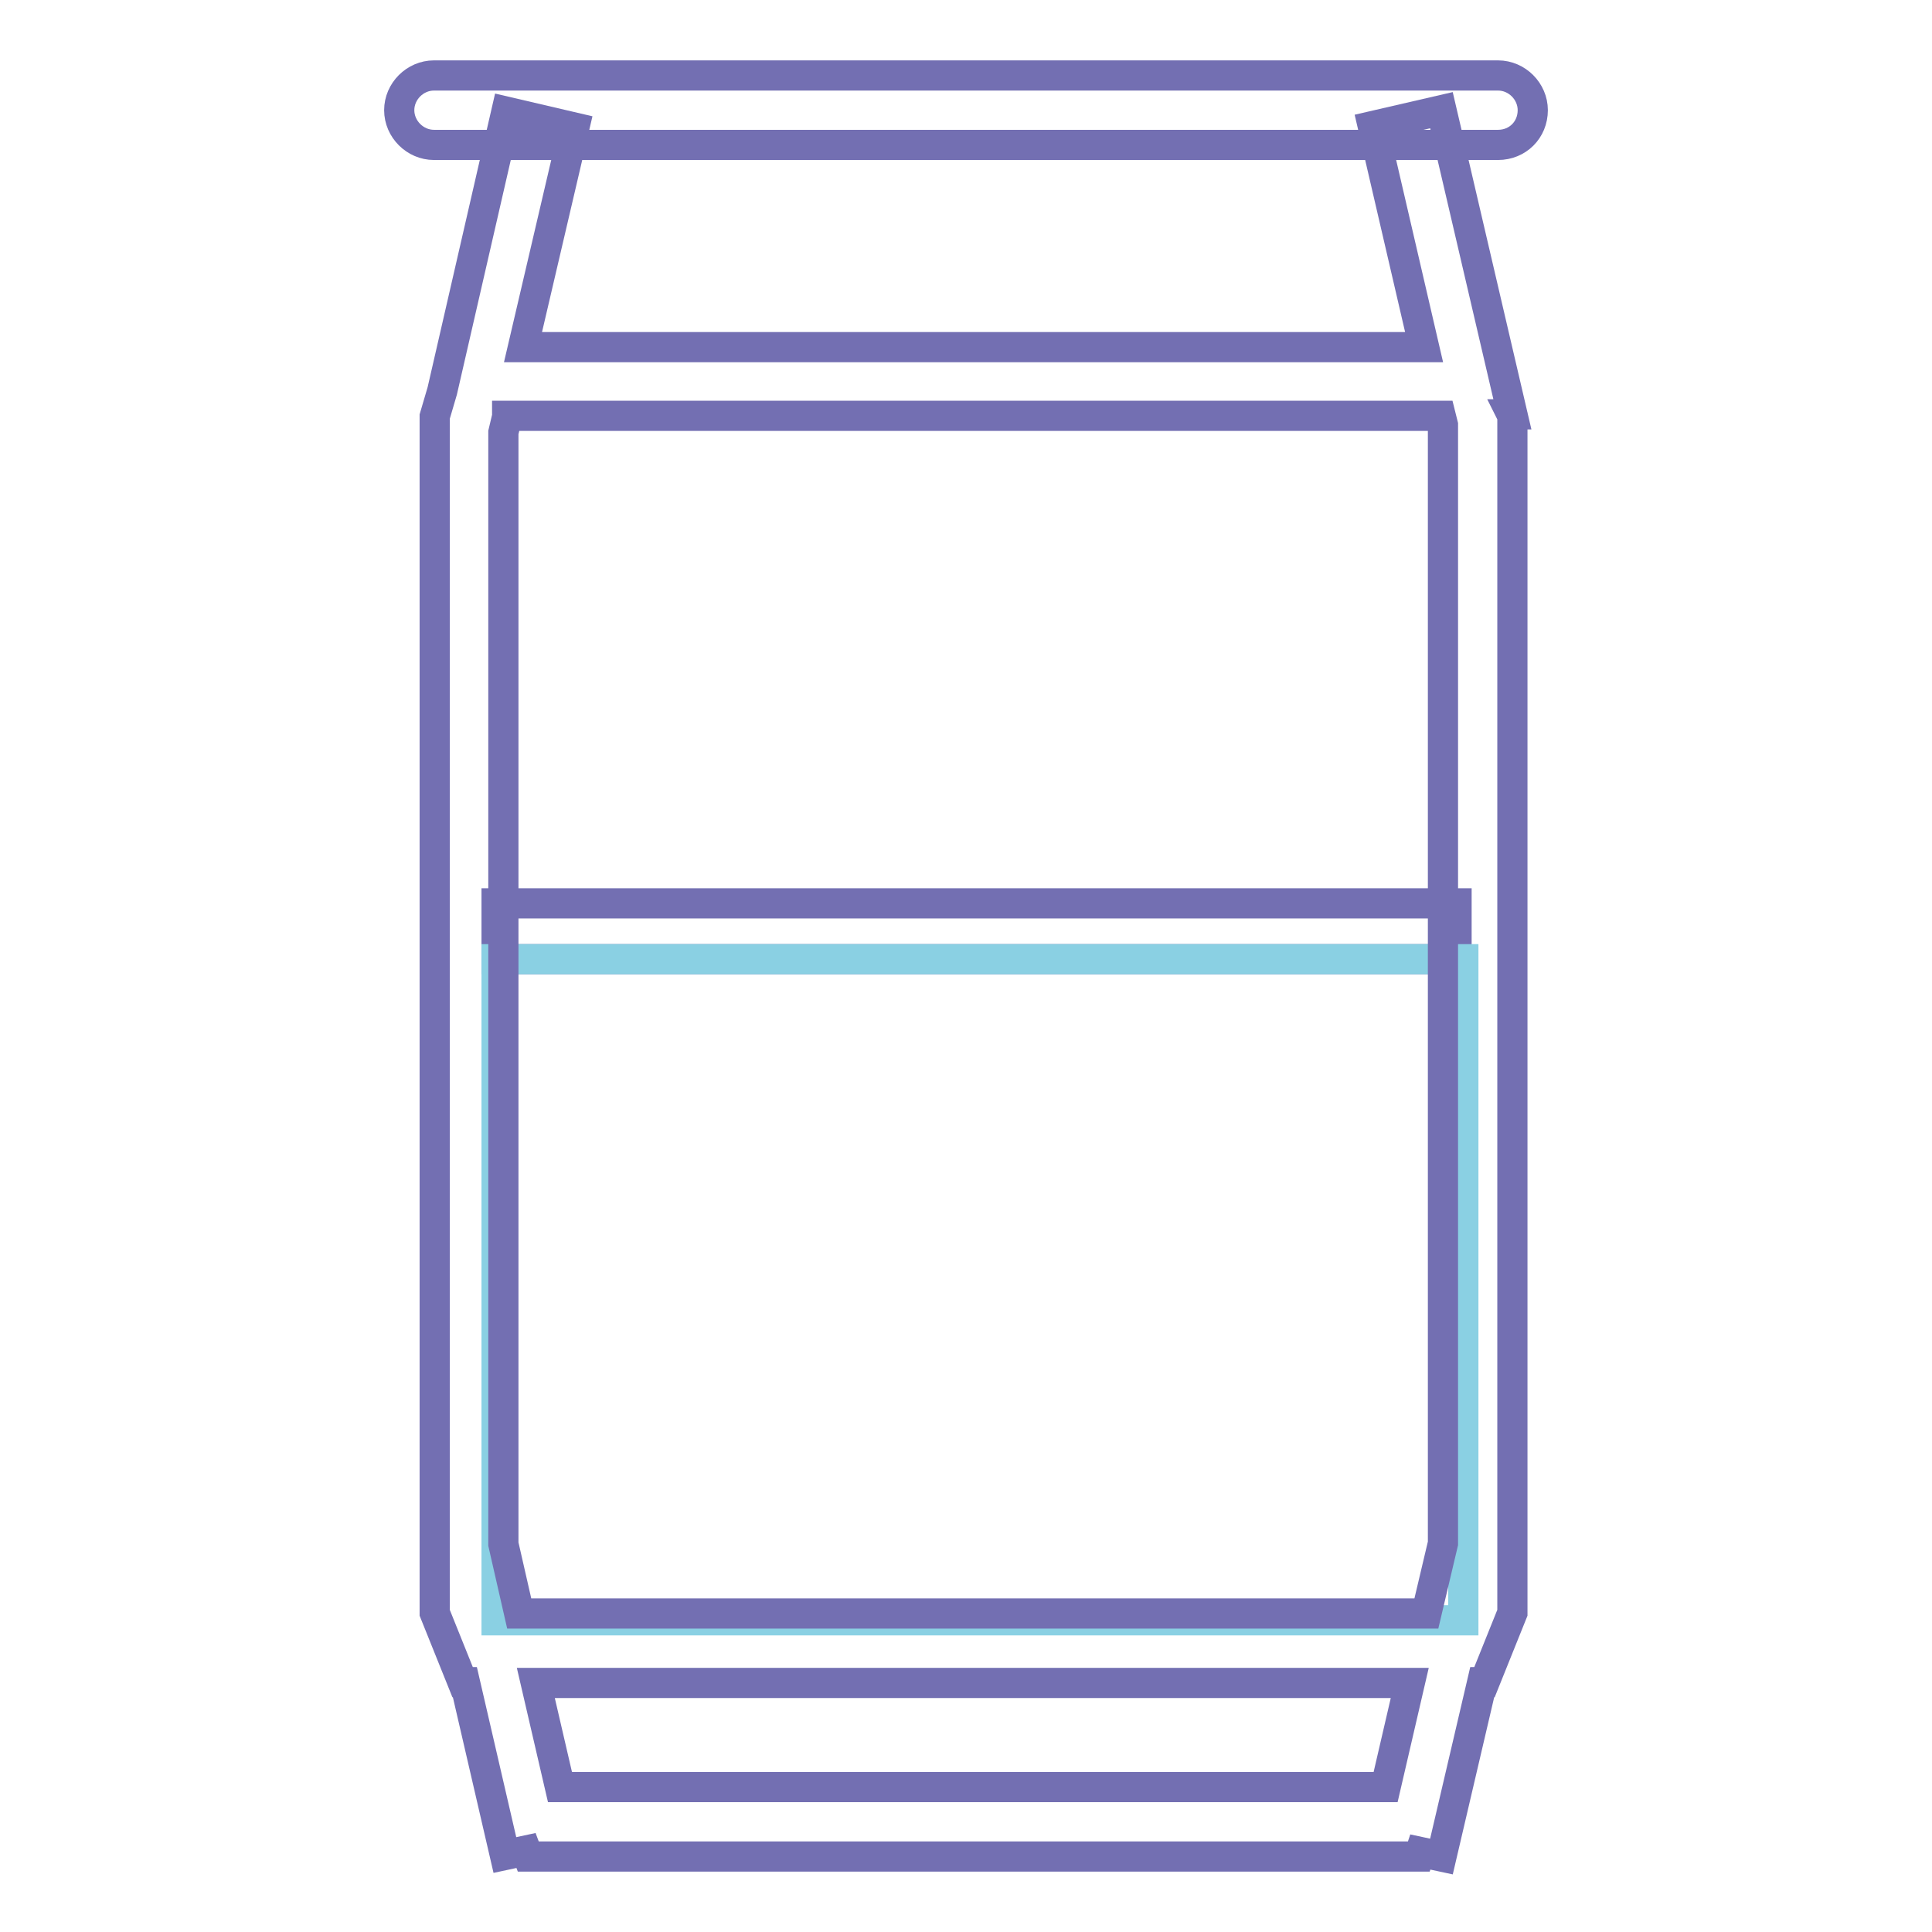
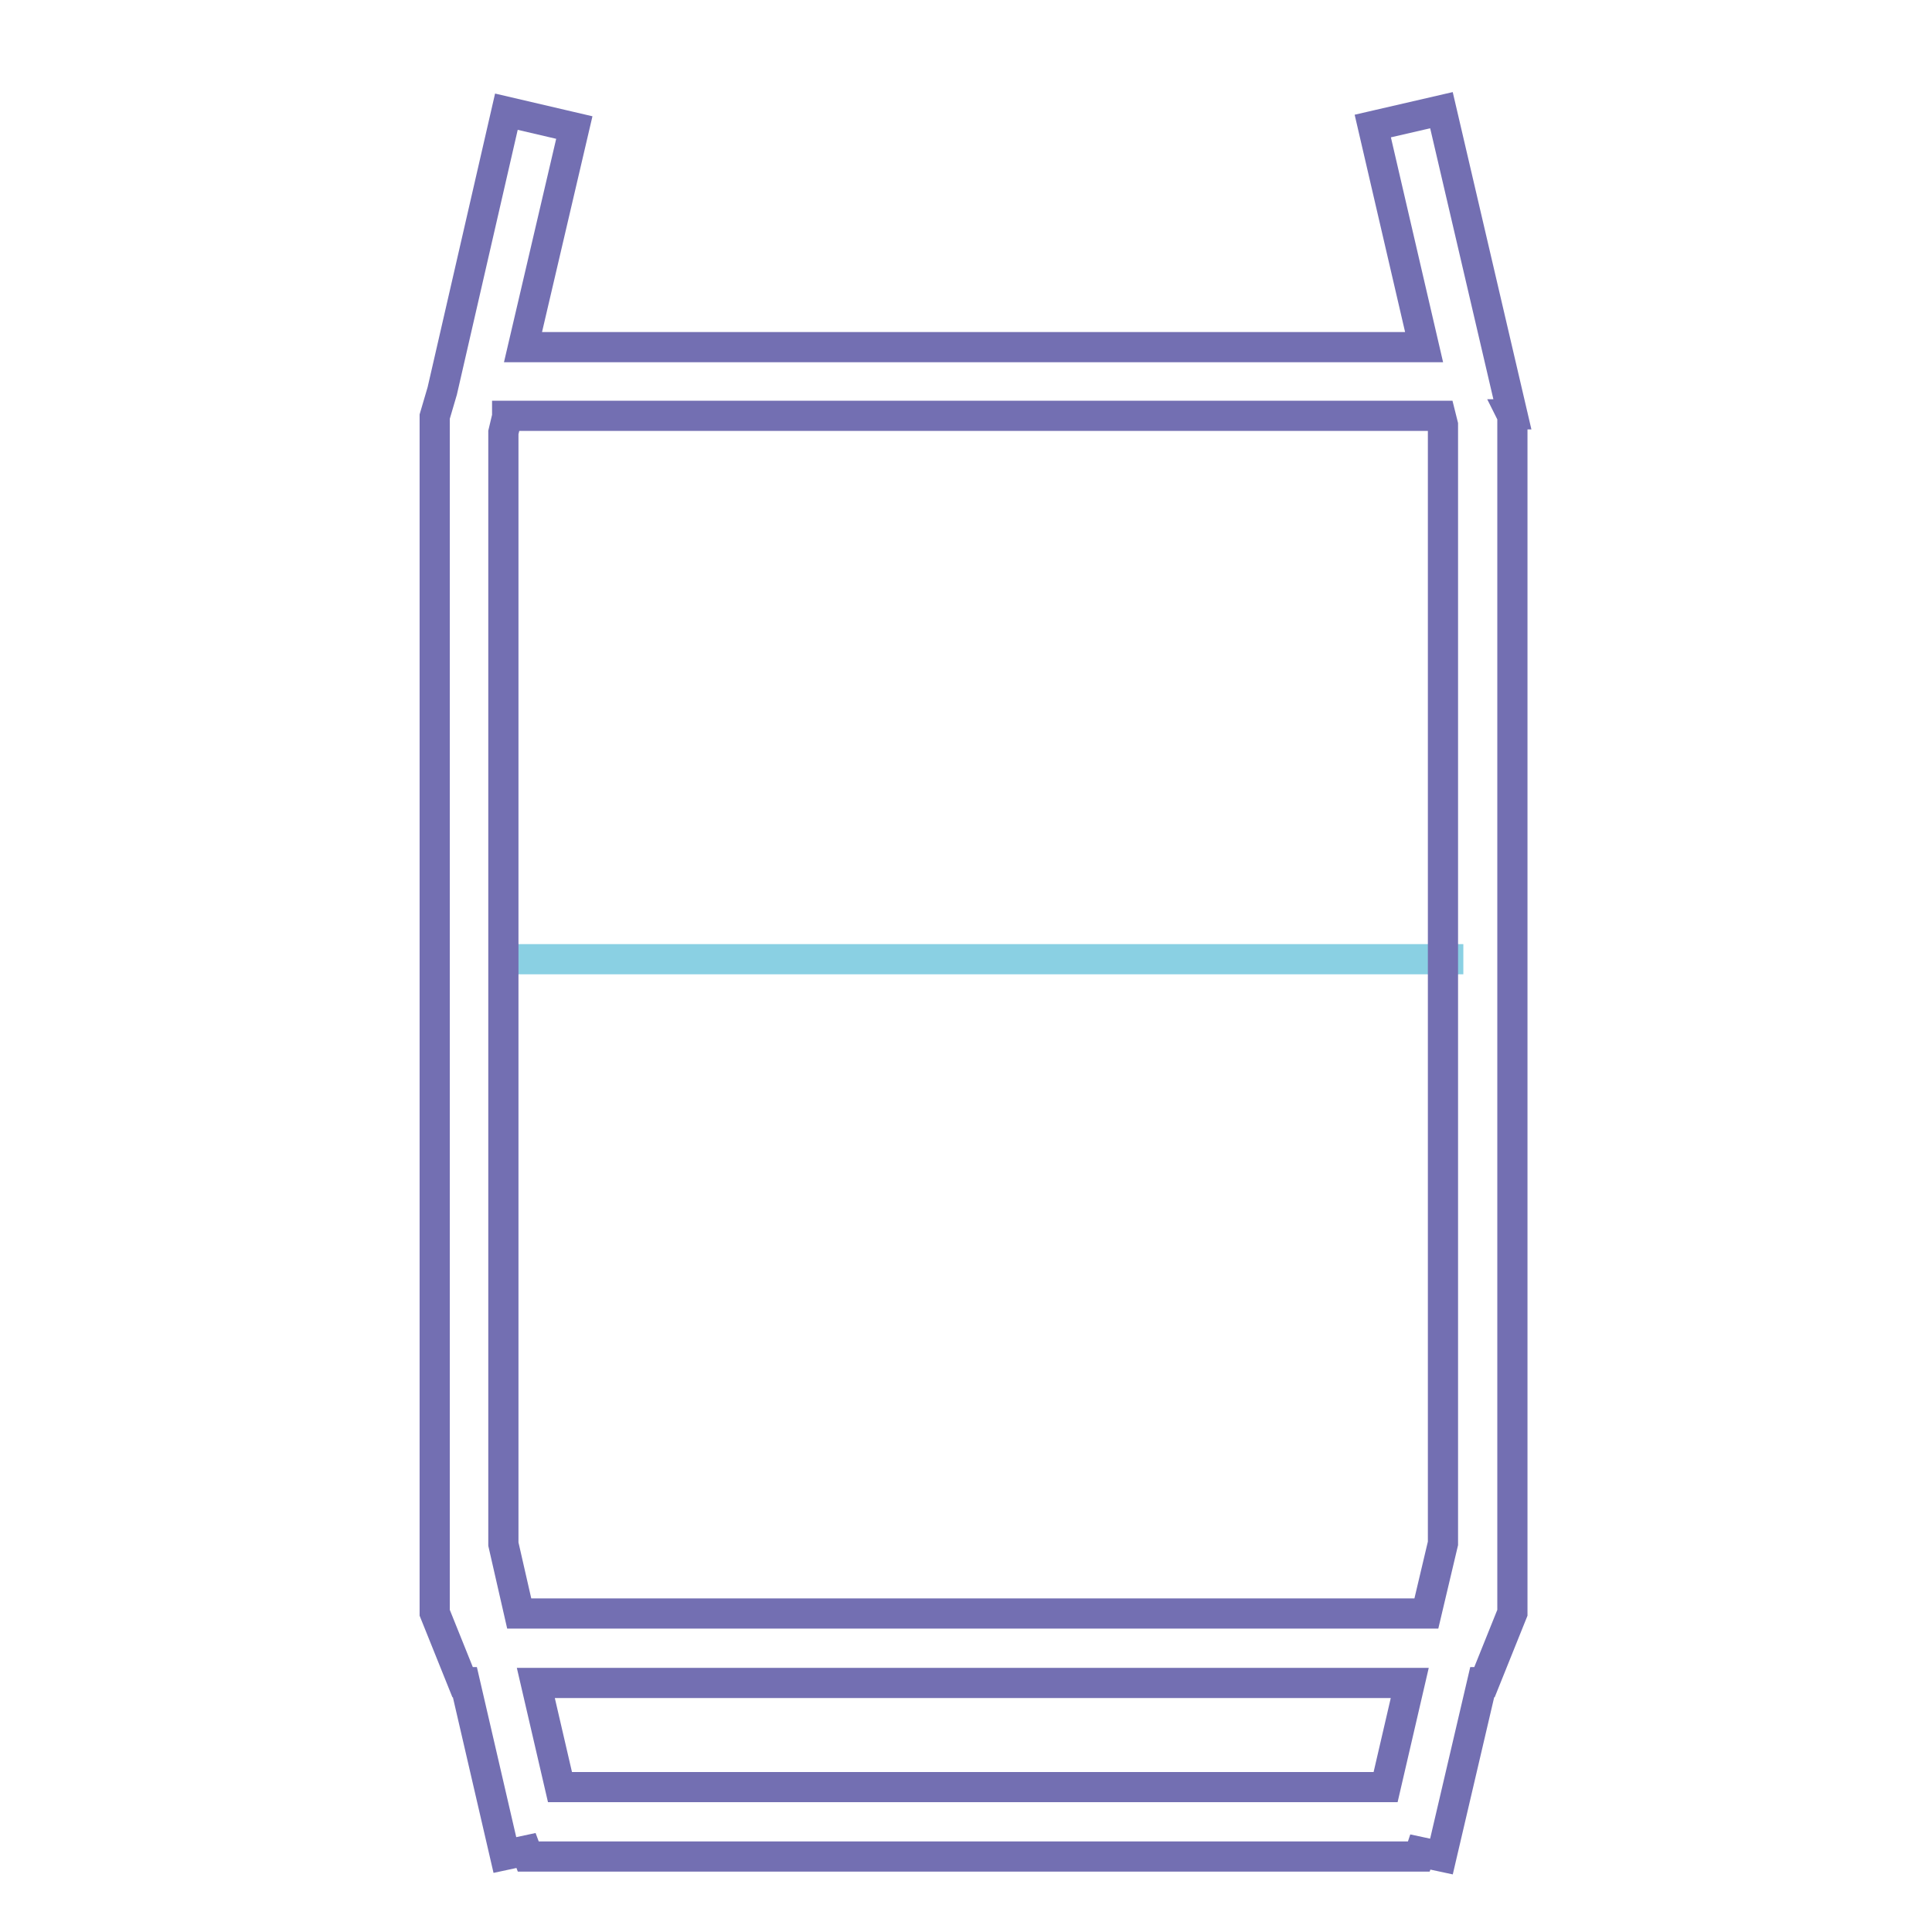
<svg xmlns="http://www.w3.org/2000/svg" version="1.1" x="0px" y="0px" viewBox="0 0 256 256" enable-background="new 0 0 256 256" xml:space="preserve">
  <g>
-     <path stroke-width="4" fill-opacity="0" stroke="#736fb2" d="M198.5,19.2h-141c-2.5,0-4.6-2.1-4.6-4.6c0-2.5,2.1-4.6,4.6-4.6h141c2.5,0,4.6,2.1,4.6,4.6 C203.1,17.2,201.1,19.2,198.5,19.2L198.5,19.2z M193,127.1H65.8v-7.4H193V127.1z" />
-     <path stroke-width="4" fill-opacity="0" stroke="#8ad0e3" d="M65.8,127.1h128.1v87.6H65.8V127.1z" />
+     <path stroke-width="4" fill-opacity="0" stroke="#8ad0e3" d="M65.8,127.1h128.1H65.8V127.1z" />
    <path stroke-width="4" fill-opacity="0" stroke="#736fb2" d="M200.4,213.7l-3.7,9.2h-0.3L191,246l-2.8-0.6l-0.2,0.6h-118l-0.3-0.8l-2.8,0.6l-5.3-22.9h-0.3l-3.7-9.2 V55.2l1-3.4l8.5-37l9,2.1L69.3,46h119.4l-6.8-29.3l9.1-2.1l9.4,40.3l-0.1,0l0.1,0.2V213.7z M74.2,236.8h109.4l3.2-13.8H71 L74.2,236.8z M67.2,55.2l-0.5,2.1v147.3l2.1,9.2H189l2.2-9.3V56.3l-0.3-1.2H67.2L67.2,55.2z" />
  </g>
</svg>